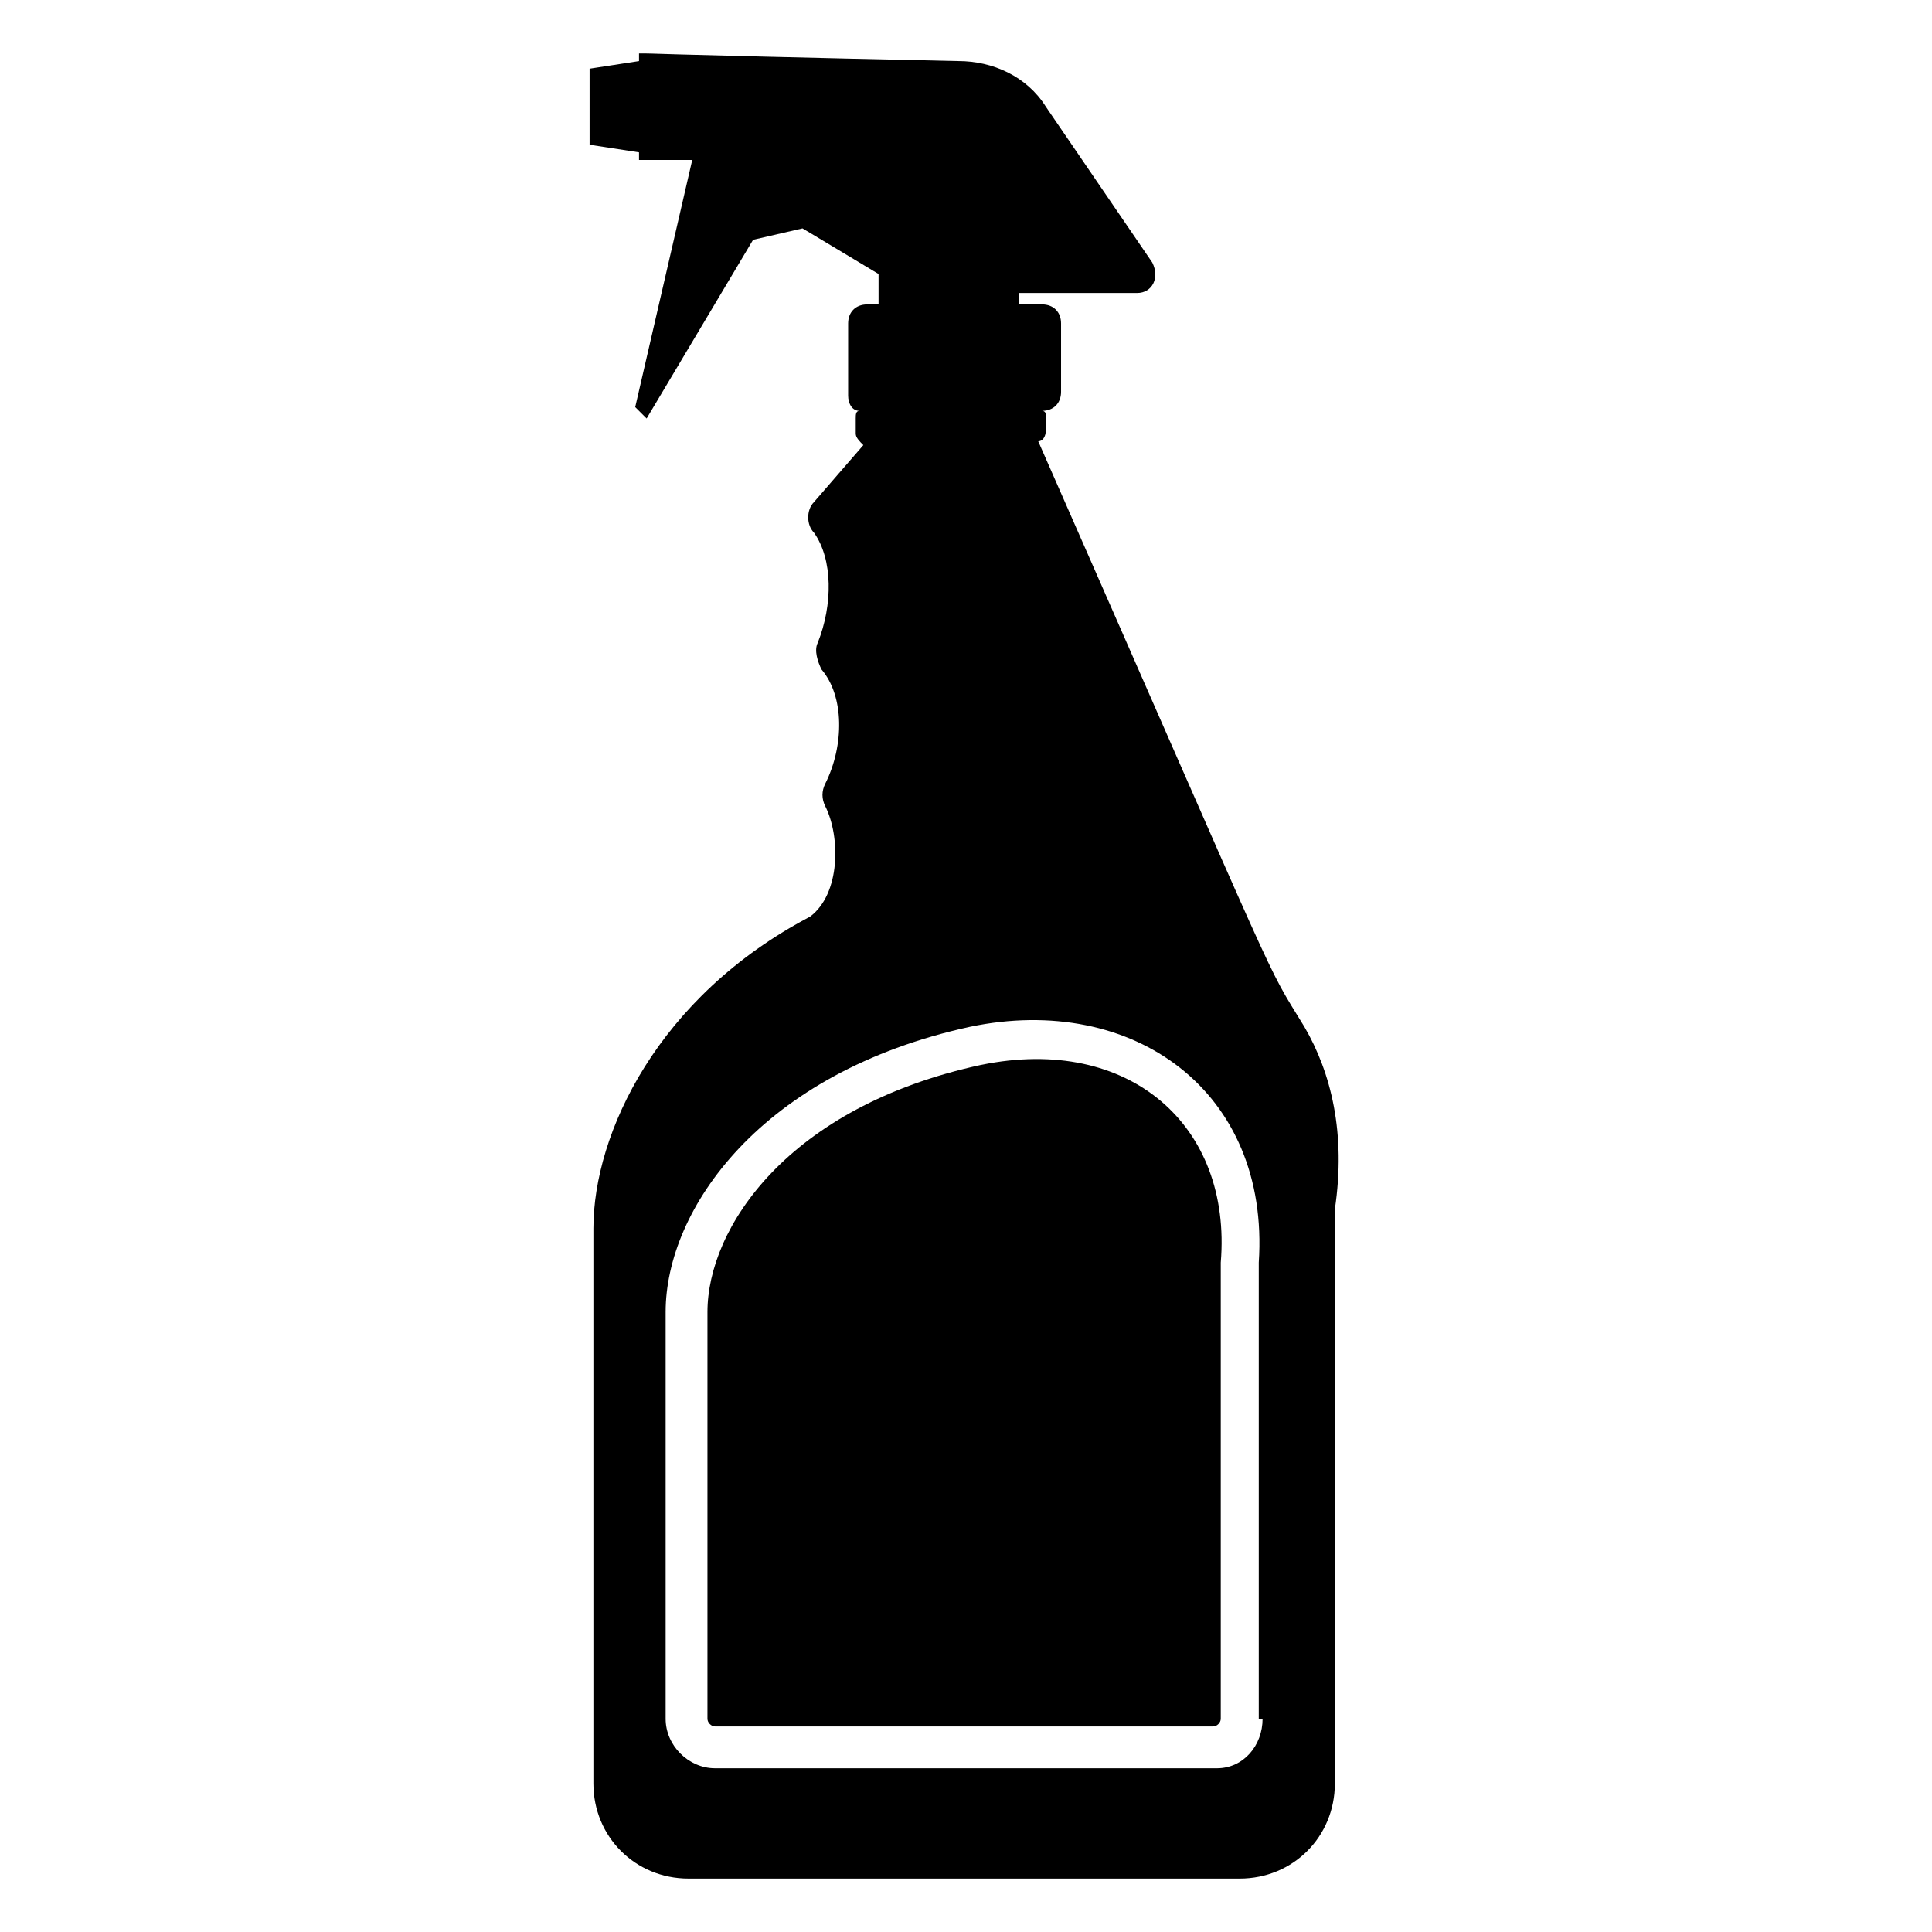
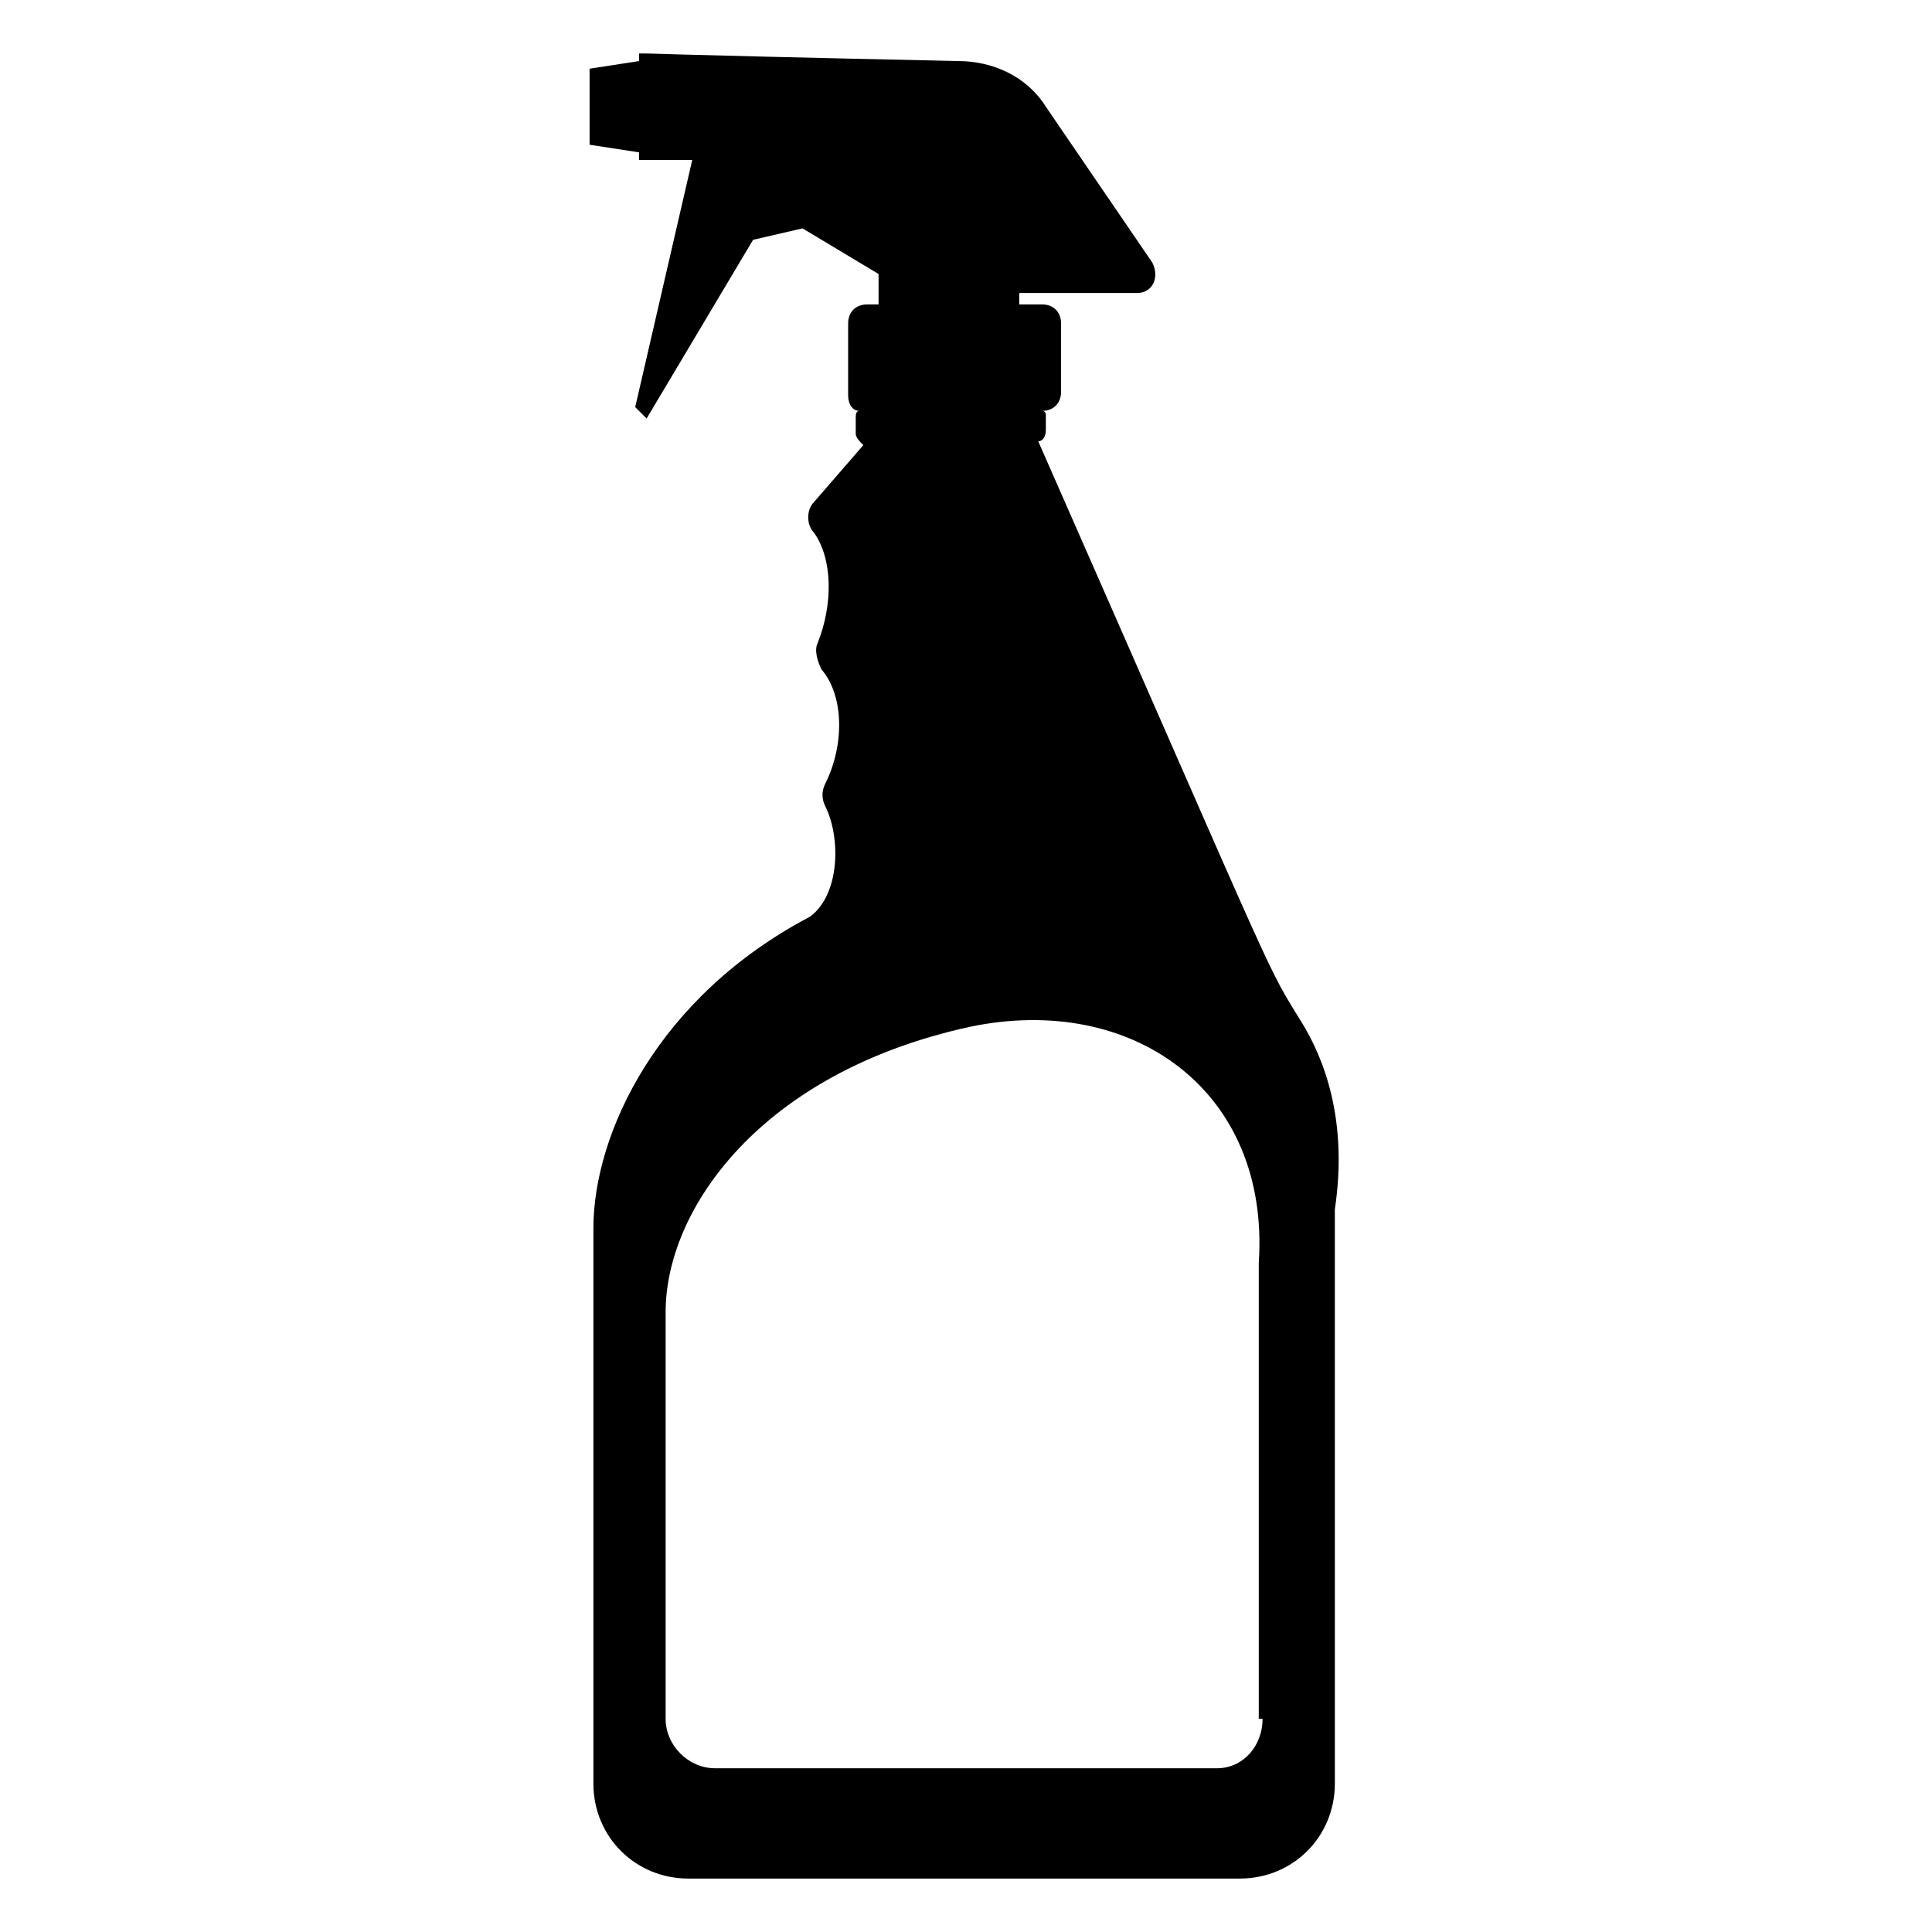
<svg xmlns="http://www.w3.org/2000/svg" fill="#000000" width="800px" height="800px" version="1.1" viewBox="144 144 512 512">
  <g>
-     <path d="m404.03 426.2c-51.387 11.082-72.547 43.328-72.547 65.496v107.82c0 1.008 1.008 2.016 2.016 2.016h132c1.008 0 2.016-1.008 2.016-2.016v-120.91c3.019-36.273-24.188-60.457-63.484-52.398z" />
    <path d="m489.68 416.12c-11.082-18.137-4.031-4.031-70.535-155.17 1.008 0 2.016-1.008 2.016-3.023v-4.031s0-1.008-1.008-1.008c3.023 0 5.039-2.016 5.039-5.039v-18.137c0-3.023-2.016-5.039-5.039-5.039h-6.047l0.004-3.023h31.234c4.031 0 6.047-4.031 4.031-8.062l-28.215-41.312c-5.039-8.062-14.105-12.09-23.176-12.09-91.691-2.012-77.582-2.012-84.637-2.012v2.016l-13.098 2.016v20.152l13.098 2.016v2.016h14.105l-15.113 65.496 3.023 3.023 28.215-47.359 13.098-3.023 20.152 12.09v8.062h-3.023c-3.023 0-5.039 2.016-5.039 5.039v19.141c0 2.016 1.008 4.031 3.023 4.031-1.008 0-1.008 1.008-1.008 2.016v4.031c0 1.008 1.008 2.016 2.016 3.023l-13.098 15.113c-2.016 2.016-2.016 6.047 0 8.062 5.039 7.055 5.039 19.145 1.008 29.223-1.008 2.016 0 5.039 1.008 7.055 6.047 7.055 6.047 20.152 1.008 30.23-1.008 2.016-1.008 4.031 0 6.047 4.031 8.062 4.031 23.176-4.031 29.223-40.305 21.16-57.434 57.434-57.434 82.625v147.11c0 14.105 11.082 25.191 25.191 25.191h146.11c14.105 0 25.191-11.082 25.191-25.191l-0.004-152.16c3.023-20.152-1.008-36.273-8.062-48.363zm-11.082 183.39c0 7.055-5.039 13.098-12.09 13.098h-133.01c-7.055 0-13.098-6.047-13.098-13.098v-107.82c0-27.207 25.191-63.48 80.609-75.57 43.328-9.07 79.602 17.129 76.578 62.473v120.91z" />
  </g>
</svg>